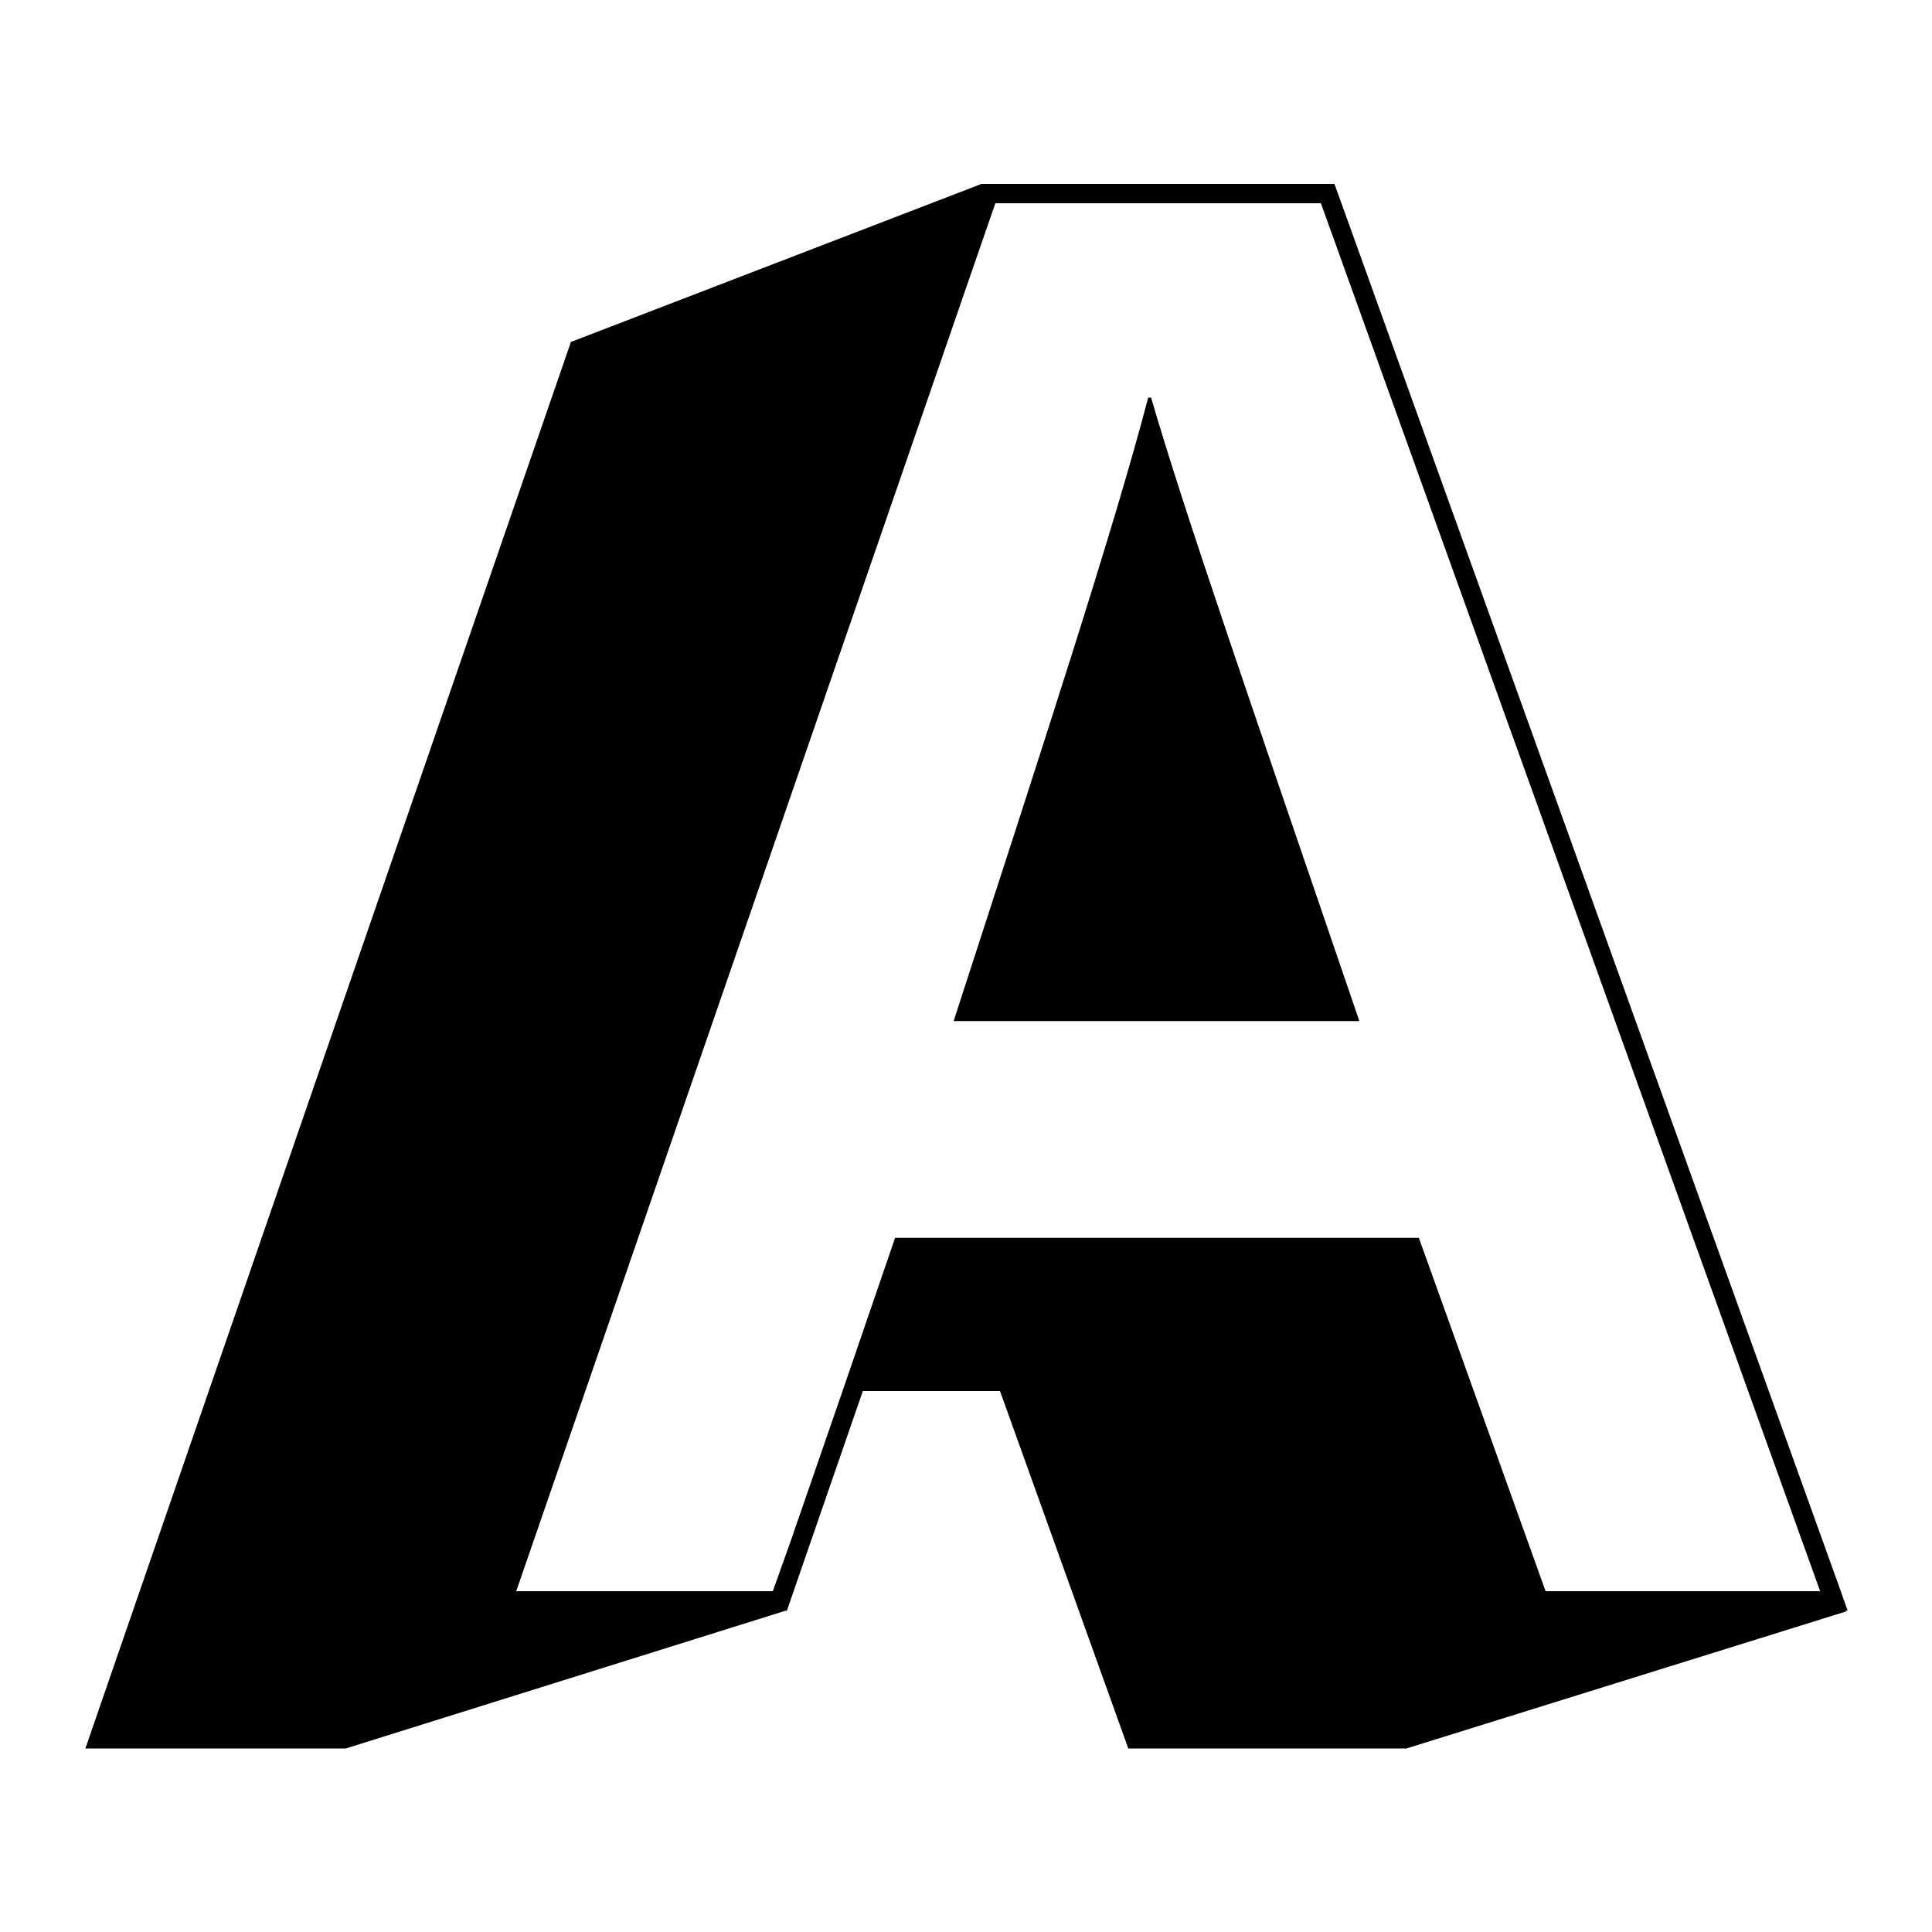
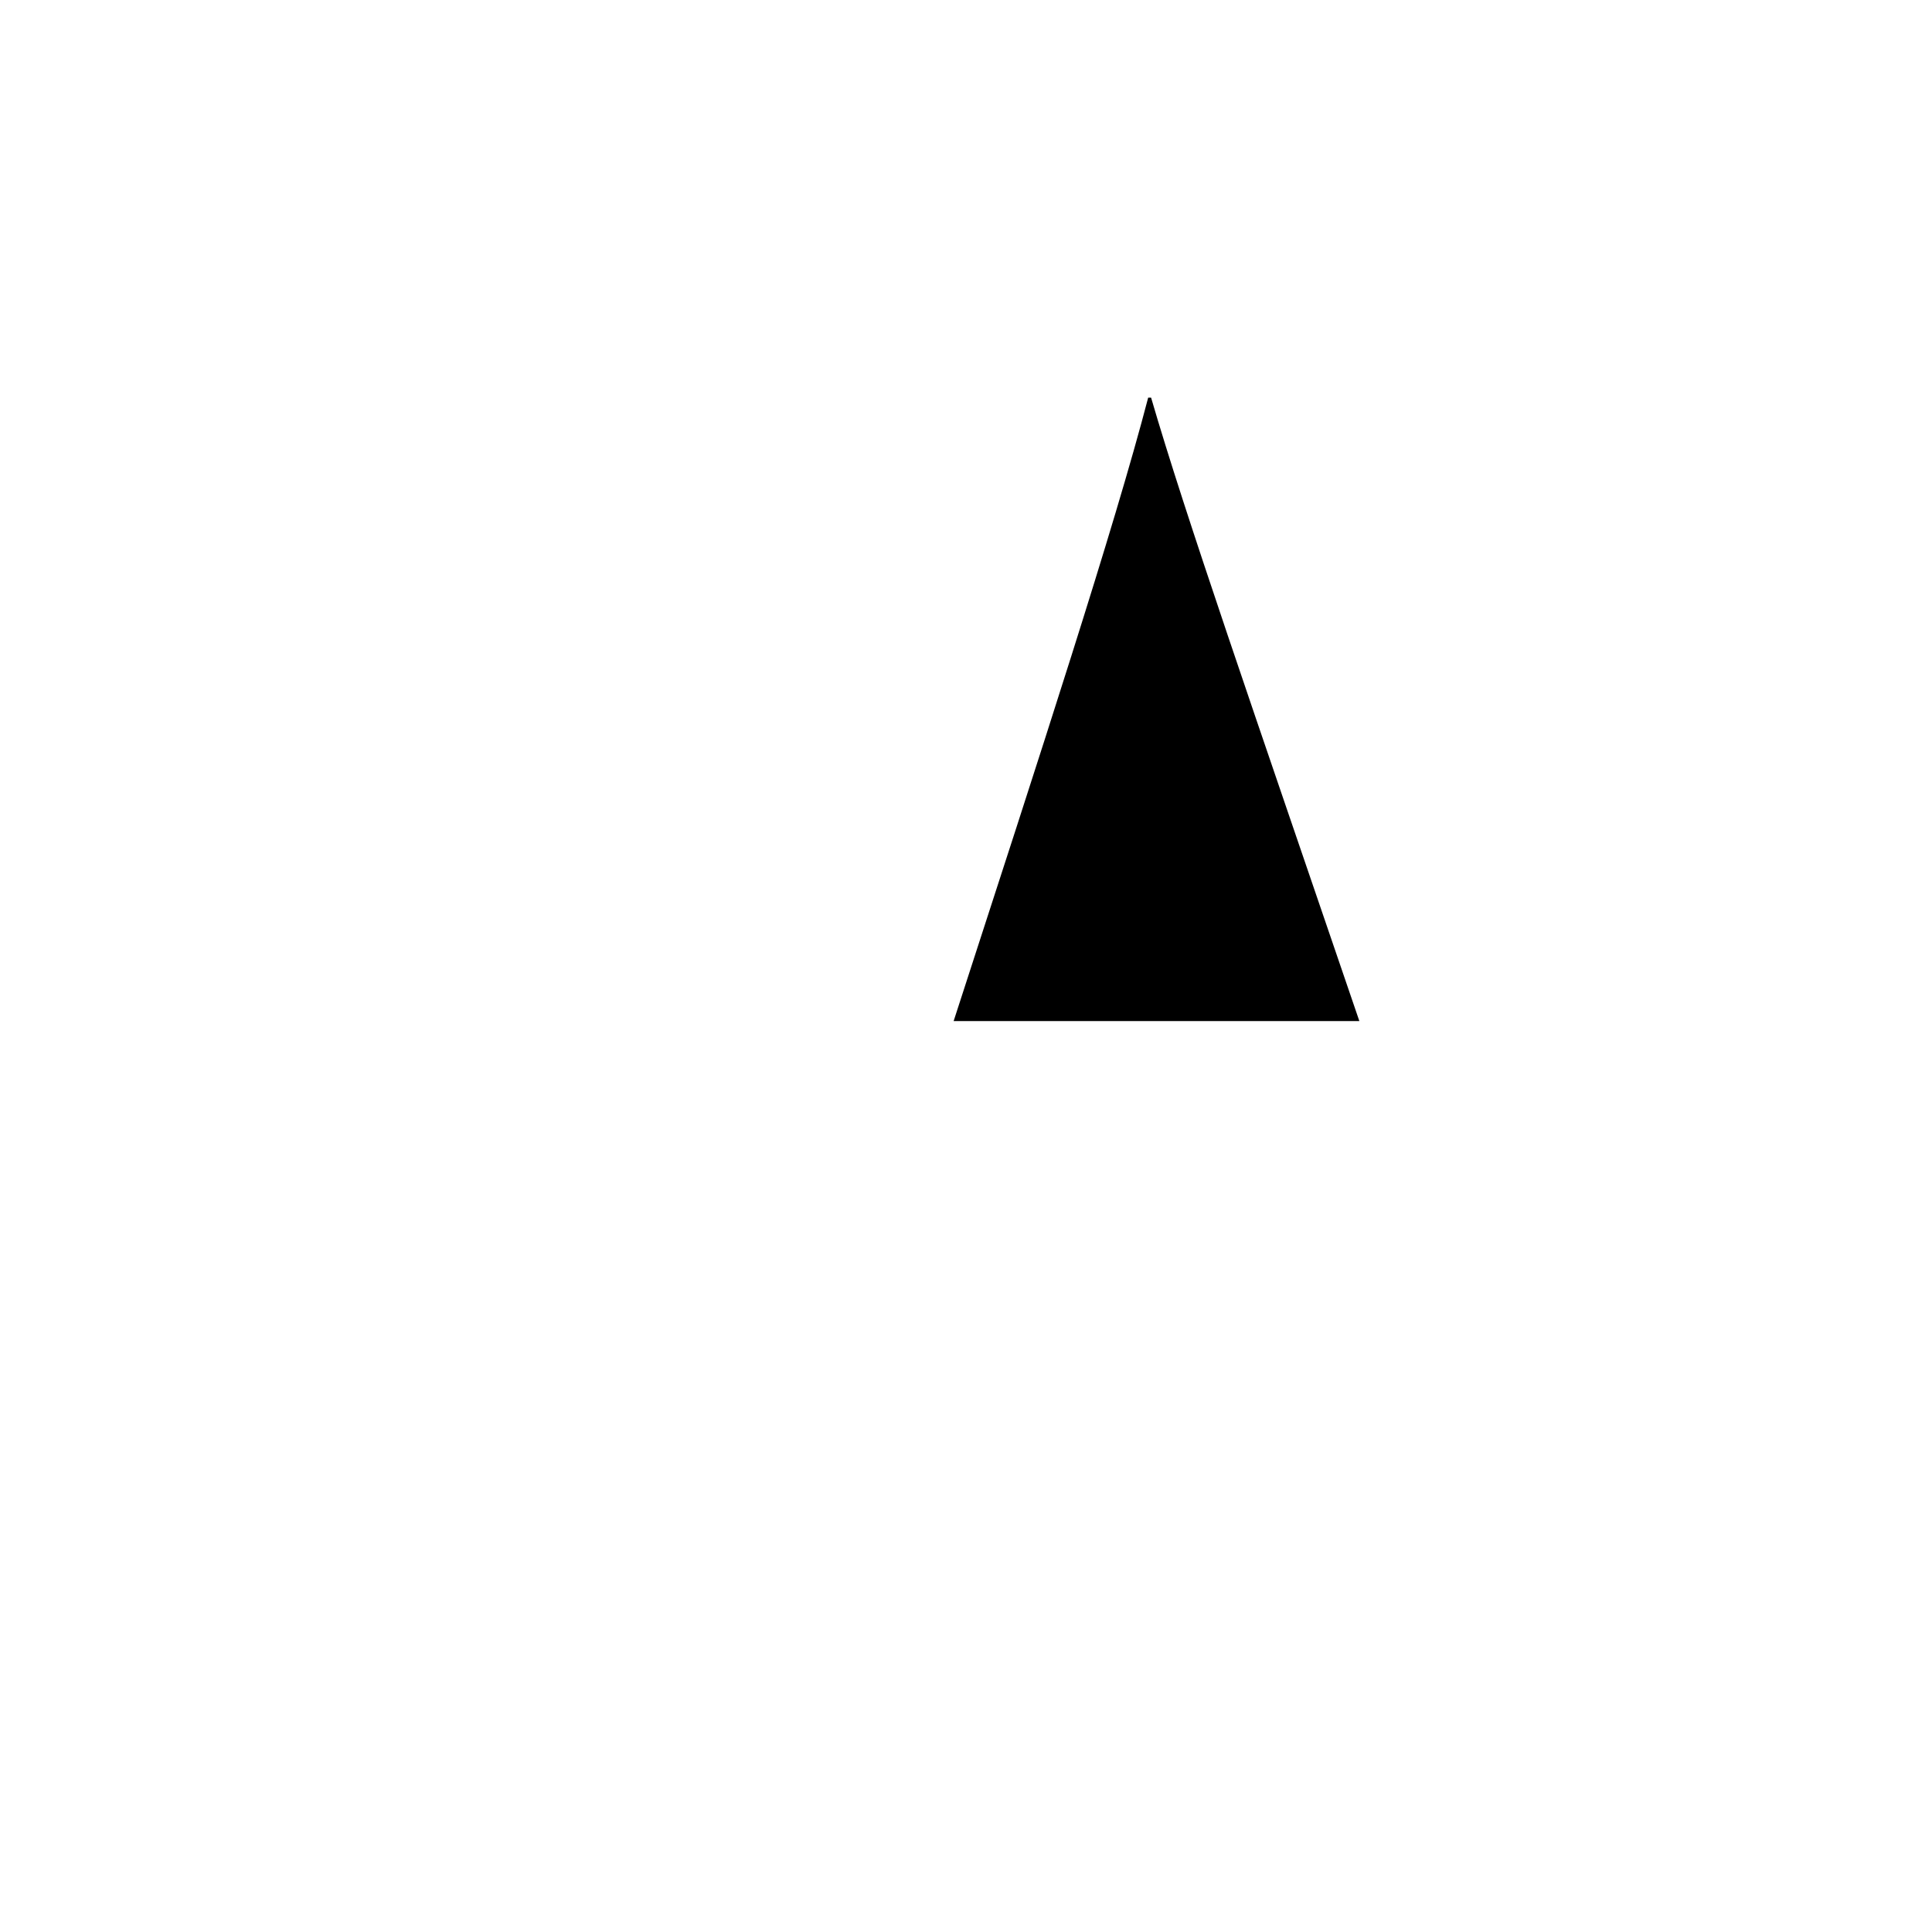
<svg xmlns="http://www.w3.org/2000/svg" id="Layer_1" data-name="Layer 1" viewBox="0 0 100 100">
-   <path d="M95.63,83.36,95.15,82,69.31,10.18l-.24-.66H50.8L29.55,17.7,4.42,90.5H17.9l22.76-7.13h.07l.23-.67L44.66,72h7.1L58.4,90.5H72.8l22.78-7.1-.11,0ZM80,82.36,73.44,64.07H46.33L43.61,72l-2.72,7.87L40,82.36H26.72l23.54-68.2,1.26-3.64H68.37L94.21,82.36H80Z" />
  <path d="M59.43,20.58c-1.76,6.75-5.52,18.25-10.07,32.27h21c-5.59-16.37-9-26.16-10.78-32.27Z" />
</svg>